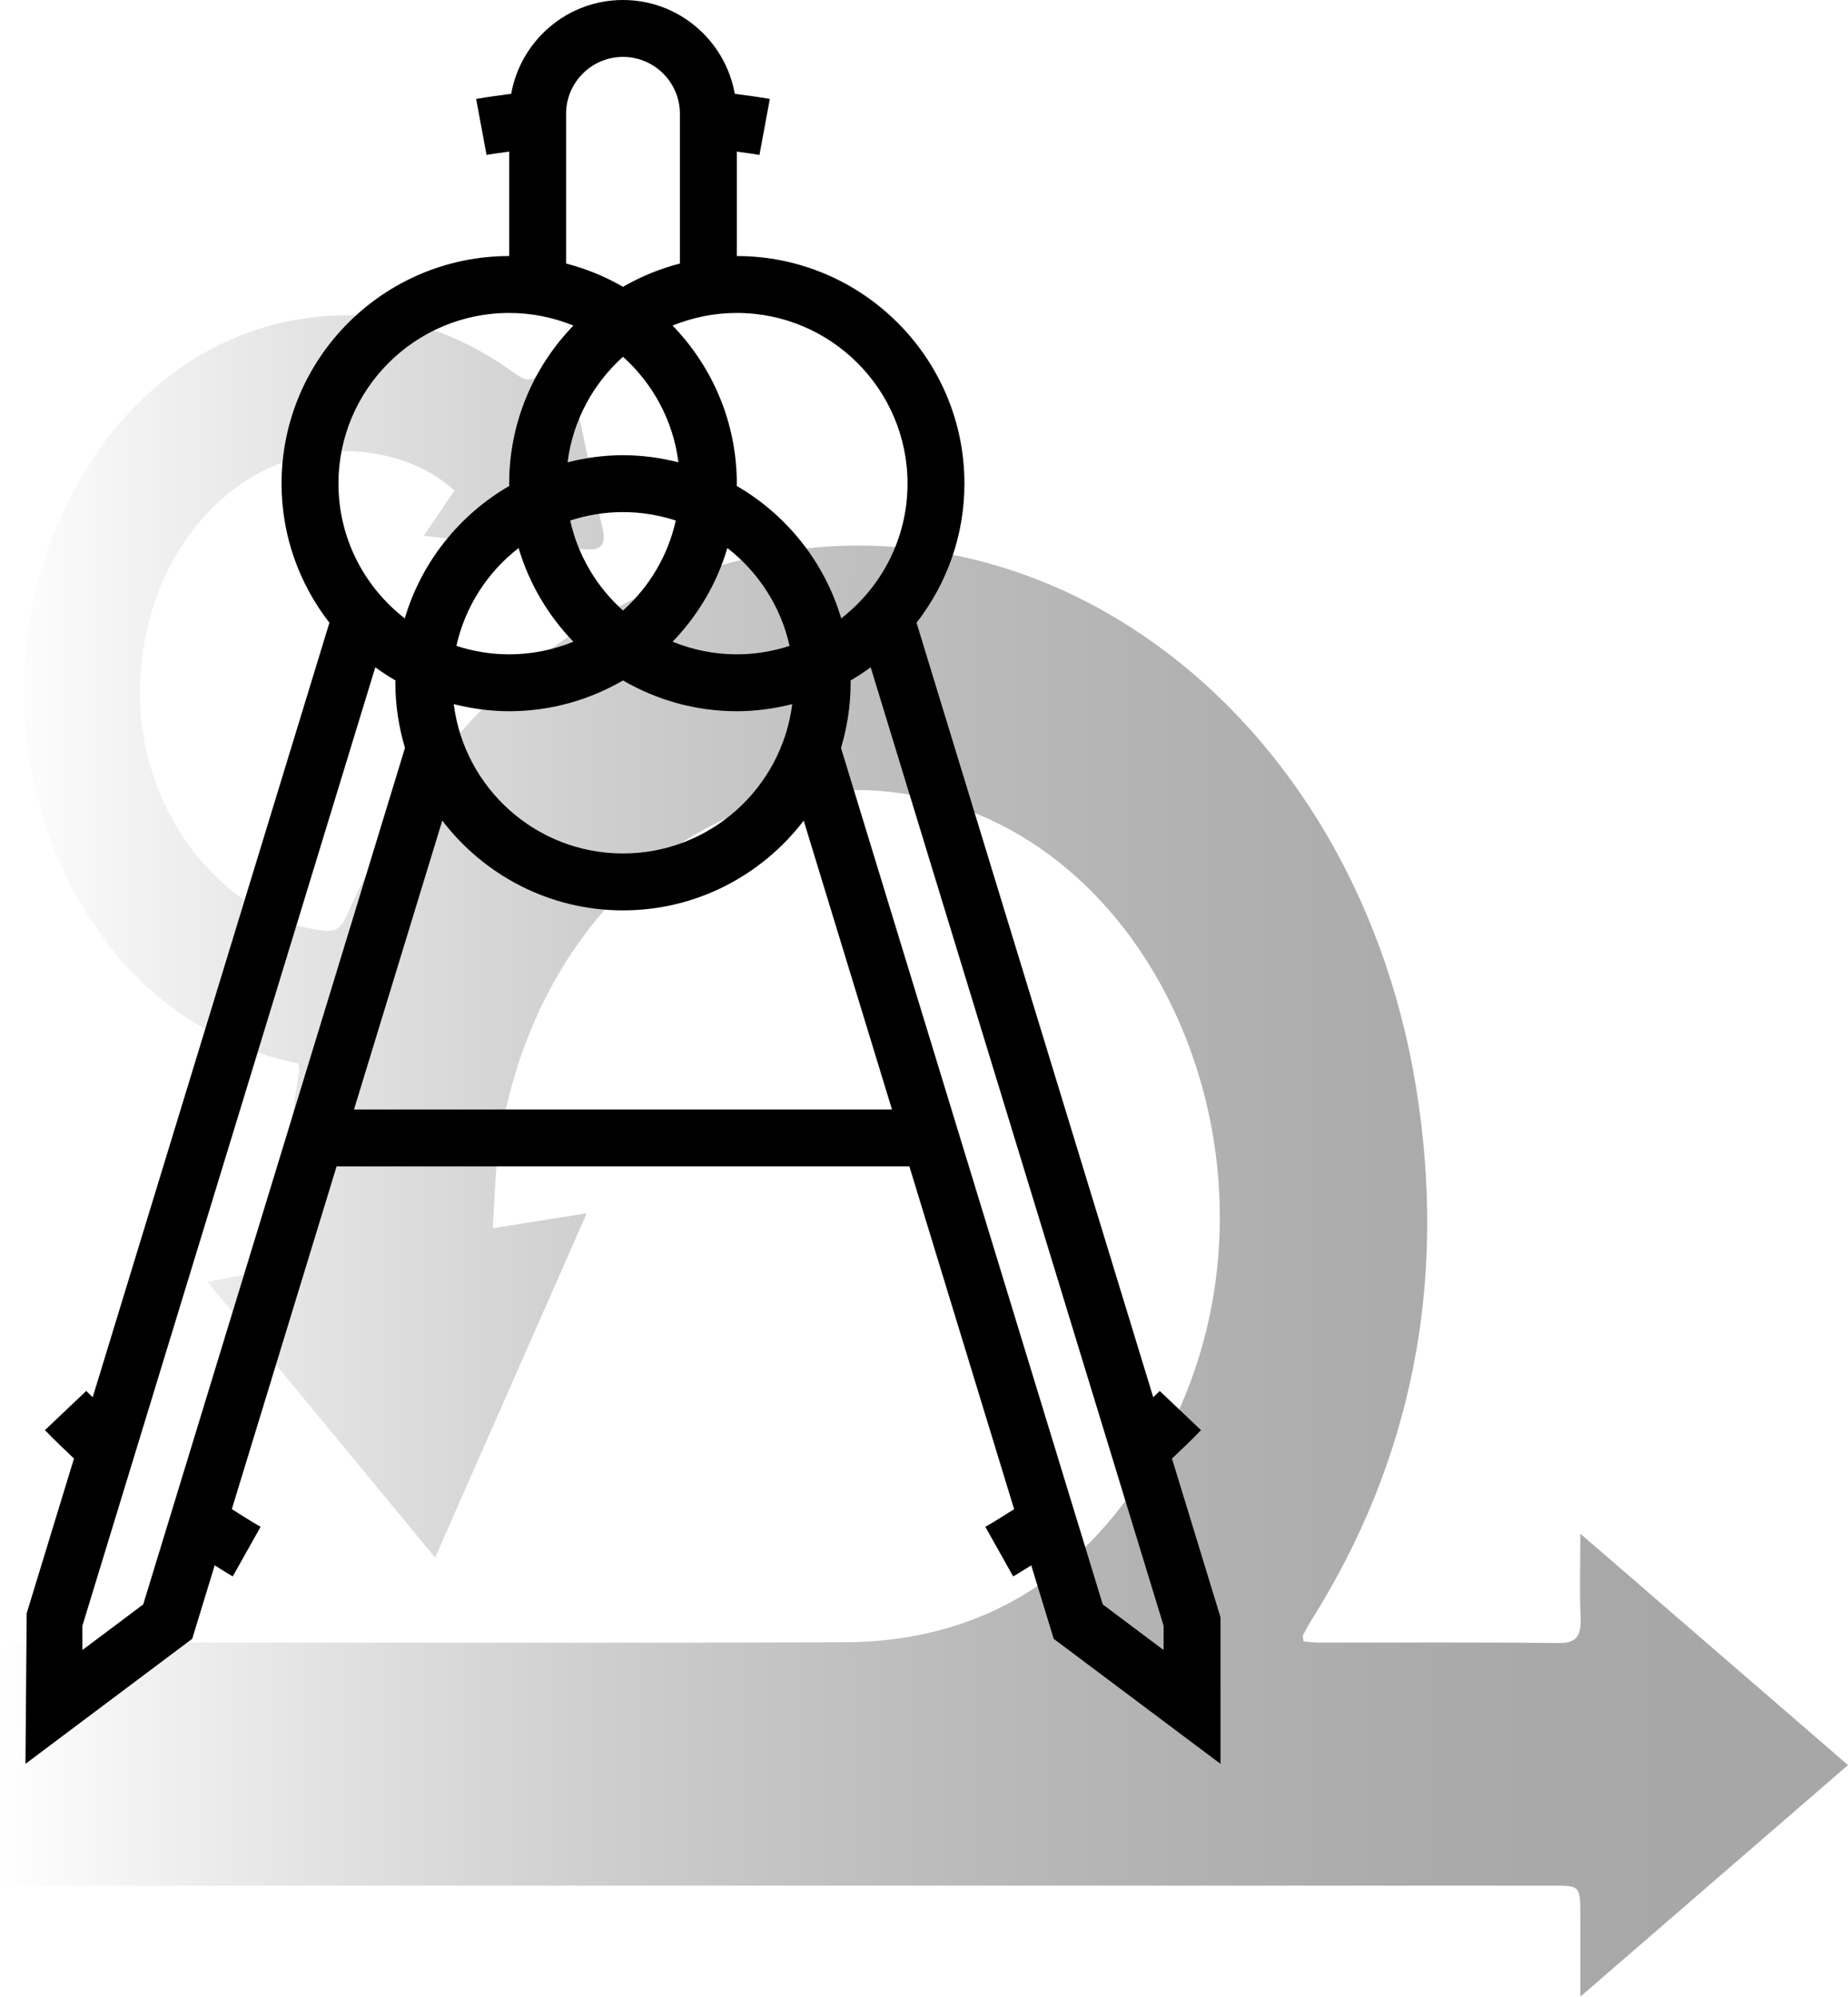
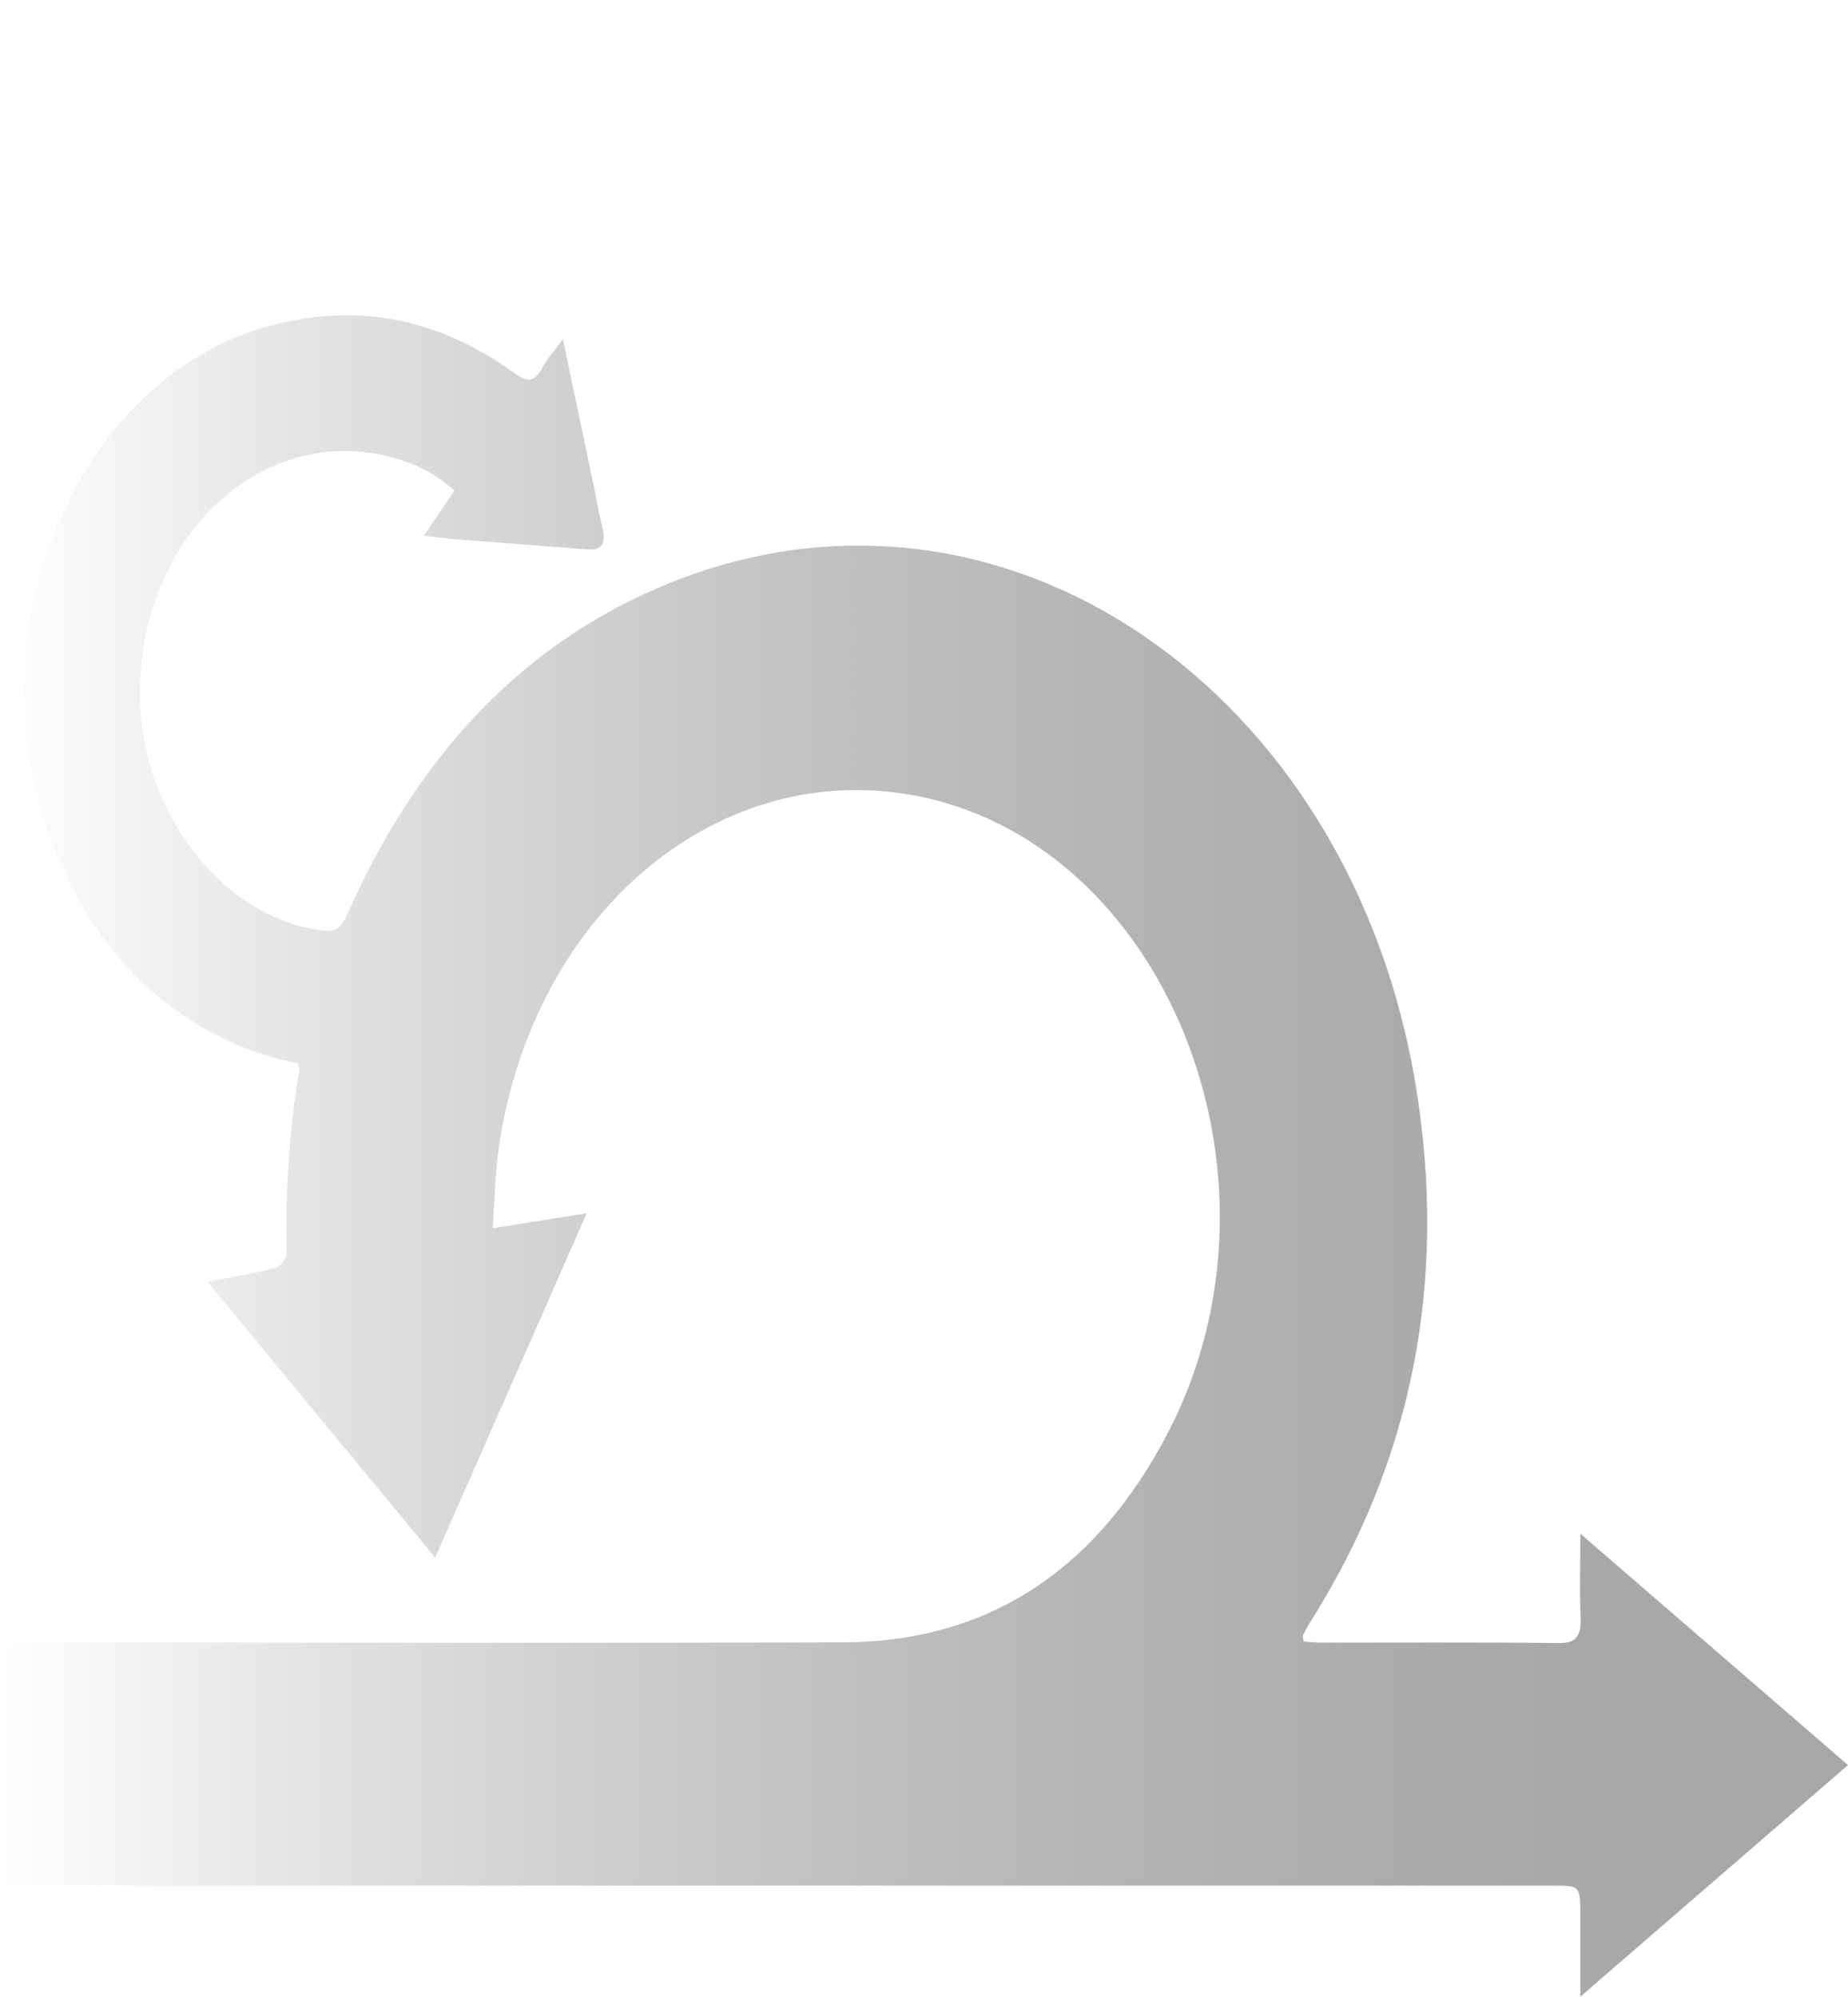
<svg xmlns="http://www.w3.org/2000/svg" xmlns:ns1="http://sodipodi.sourceforge.net/DTD/sodipodi-0.dtd" xmlns:ns2="http://www.inkscape.org/namespaces/inkscape" xmlns:xlink="http://www.w3.org/1999/xlink" fill="#000000" height="991.618" width="917.646" version="1.1" id="Layer_1" viewBox="0 0 338.656 365.955" xml:space="preserve" ns1:docname="agile-architecture.svg" ns2:version="1.2.2 (b0a84865, 2022-12-01)">
  <defs id="defs54">
    <linearGradient ns2:collect="always" id="linearGradient7020">
      <stop style="stop-color:#4c4c4c;stop-opacity:0;" offset="0" id="stop7016" />
      <stop style="stop-color:#a7a7a7;stop-opacity:1;" offset="1" id="stop7018" />
    </linearGradient>
    <linearGradient ns2:collect="always" xlink:href="#linearGradient7020" id="linearGradient7022" x1="-6.329" y1="152.938" x2="332.327" y2="152.938" gradientUnits="userSpaceOnUse" />
  </defs>
  <ns1:namedview id="namedview52" pagecolor="#505050" bordercolor="#eeeeee" borderopacity="1" ns2:showpageshadow="0" ns2:pageopacity="0" ns2:pagecheckerboard="0" ns2:deskcolor="#505050" showgrid="false" ns2:zoom="1.28375" ns2:cx="294.83934" ns2:cy="456.08569" ns2:window-width="3440" ns2:window-height="1359" ns2:window-x="0" ns2:window-y="25" ns2:window-maximized="0" ns2:current-layer="layer1" />
  <g ns2:groupmode="layer" id="layer1" ns2:label="Agile" transform="translate(6.329,58.933)" style="display:inline">
    <path fill="#444444" d="m 232.479,241.916 c 0.957,0.07 1.988,0.211 3.02,0.211 14.606,0.017 29.226,-0.088 43.832,0.088 3.199,0.035 4.156,-1.247 3.992,-4.849 -0.209,-4.691 -0.045,-9.399 -0.045,-15.196 16.579,14.335 32.605,28.179 49.049,42.409 -16.325,14.125 -32.351,27.986 -49.049,42.444 0,-5.464 0,-9.979 0,-14.493 0,-5.833 0,-5.85 -4.829,-5.85 -93.39,0 -186.795,0 -280.185,0 -4.515,0 -4.515,0 -4.515,-5.341 0,-11.577 0.135,-23.154 -0.075,-34.714 -0.075,-3.76 0.957,-4.603 4.021,-4.585 50.216,0.106 100.431,0.193 150.647,0.035 25.743,-0.088 46.06,-12.614 59.499,-38.684 24.248,-47.082 -1.032,-108.745 -47.495,-116.686 -35.879,-6.131 -69.231,22.171 -75.316,65.054 -0.643,4.462 -0.688,9.047 -1.061,14.423 5.875,-0.931 11.197,-1.792 17.222,-2.741 -9.433,21.433 -18.537,42.128 -27.776,63.104 -14.157,-17.146 -28.105,-34.029 -41.739,-50.543 3.423,-0.668 7.968,-1.441 12.468,-2.547 0.852,-0.211 2.108,-1.827 2.078,-2.758 -0.254,-11.226 0.404,-22.329 2.272,-33.344 0.06,-0.334 -0.075,-0.72 -0.164,-1.37 -9.119,-1.827 -17.581,-5.692 -25.25,-11.911 C 4.334,108.822 -5.473,80.45 -0.868,54.59 4.14,26.411 22.229,5.348 45.61,0.148 60.769,-3.208 74.821,-0.011 87.872,9.406 c 2.302,1.669 3.707,1.915 5.217,-0.984 0.882,-1.704 2.213,-3.074 3.737,-5.147 1.899,8.995 3.678,17.41 5.442,25.825 0.598,2.828 1.061,5.71 1.764,8.503 0.762,3.022 -0.015,4.374 -2.736,4.164 C 93.434,41.133 85.555,40.571 77.692,39.956 75.748,39.798 73.82,39.552 71.323,39.271 73.267,36.39 75.031,33.807 76.959,30.979 72.714,27.184 68.034,25.287 63.161,24.356 39.6,19.824 18.835,41.098 19.314,69.119 c 0.359,21.503 15.787,40.722 34.01,42.549 2.362,0.228 3.184,-1.177 4.096,-3.25 12.916,-29.127 32.366,-49.717 58.827,-60.433 61.218,-24.806 125.128,19.641 136.923,92.389 5.815,35.821 -0.807,68.532 -19.3,97.853 -0.508,0.808 -0.972,1.669 -1.42,2.53 -0.09,0.158 0.03,0.474 0.105,1.142 z" id="path56" style="display:inline;fill:url(#linearGradient7022);fill-opacity:1;stroke-width:16.206" />
  </g>
  <g ns2:groupmode="layer" id="layer2" ns2:label="Architecture" transform="translate(6.329,58.933)">
    <g id="g49" transform="matrix(1.095,0,0,1.095,-53.805,-58.933)" style="fill:#000000;fill-opacity:1">
      <g id="g47" style="fill:#000000;fill-opacity:1">
        <g id="g45" style="fill:#000000;fill-opacity:1">
-           <path d="m 244.352,239.382 -6.91,-6.557 c -0.348,0.367 -0.729,0.695 -1.081,1.057 L 196.747,104.239 c 5.005,-6.448 8.014,-14.514 8.014,-23.286 0,-21.005 -17.09,-38.095 -38.095,-38.095 V 25.372 c 1.267,0.195 2.524,0.329 3.79,0.562 l 1.738,-9.367 C 170.237,16.205 168.284,15.972 166.327,15.7 164.737,6.795 156.975,0 147.617,0 138.259,0 130.5,6.796 128.91,15.701 c -1.957,0.276 -3.91,0.505 -5.867,0.867 l 1.738,9.367 c 1.267,-0.233 2.524,-0.367 3.79,-0.562 v 17.486 c -21.005,0 -38.095,17.09 -38.095,38.095 0,8.771 3.01,16.838 8.01,23.281 L 58.871,233.877 c -0.352,-0.362 -0.733,-0.69 -1.081,-1.057 l -6.91,6.557 c 1.557,1.638 3.214,3.19 4.857,4.757 l -7.914,25.905 -0.205,25.2 27.91,-20.933 3.757,-12.295 c 1.014,0.61 2.005,1.281 3.024,1.852 l 4.662,-8.305 c -1.624,-0.914 -3.214,-1.952 -4.819,-2.952 l 17.533,-57.367 h 95.862 l 17.529,57.371 c -1.605,1 -3.19,2.038 -4.819,2.952 l 4.662,8.305 c 1.024,-0.576 2.01,-1.248 3.024,-1.852 l 3.757,12.295 27.919,20.929 V 270.72 l -8.124,-26.581 c 1.643,-1.567 3.305,-3.119 4.857,-4.757 z m -77.685,-187 c 15.757,0 28.571,12.814 28.571,28.571 0,9.171 -4.362,17.329 -11.1,22.557 -2.79,-9.433 -9.138,-17.333 -17.49,-22.176 0,-0.129 0.019,-0.252 0.019,-0.381 0,-10.276 -4.11,-19.595 -10.748,-26.457 3.324,-1.352 6.948,-2.114 10.748,-2.114 z m -1.581,39.348 c 5.181,4.019 8.943,9.767 10.41,16.381 -2.782,0.909 -5.744,1.414 -8.829,1.414 -3.8,0 -7.424,-0.762 -10.748,-2.114 4.219,-4.362 7.405,-9.714 9.167,-15.681 z m -17.467,10.461 c -4.362,-3.919 -7.524,-9.138 -8.833,-15.062 2.785,-0.909 5.747,-1.414 8.833,-1.414 3.086,0 6.048,0.505 8.833,1.414 -1.31,5.924 -4.471,11.143 -8.833,15.062 z m 0,-26 c -3.205,0 -6.3,0.443 -9.276,1.19 0.876,-6.985 4.286,-13.18 9.276,-17.666 4.99,4.481 8.4,10.676 9.276,17.662 -2.976,-0.743 -6.071,-1.186 -9.276,-1.186 z m -8.3,31.22 c -3.324,1.352 -6.948,2.114 -10.748,2.114 -3.086,0 -6.048,-0.505 -8.833,-1.414 1.467,-6.614 5.229,-12.362 10.41,-16.381 1.766,5.966 4.952,11.319 9.171,15.681 z m -10.748,11.637 c 6.943,0 13.438,-1.895 19.048,-5.152 5.61,3.257 12.105,5.152 19.048,5.152 3.205,0 6.3,-0.443 9.276,-1.19 -1.767,14.072 -13.781,25 -28.324,25 -14.543,0 -26.557,-10.929 -28.324,-25 2.976,0.748 6.071,1.19 9.276,1.19 z m 9.524,-99.999 c 0,-5.252 4.271,-9.524 9.524,-9.524 5.253,0 9.524,4.271 9.524,9.524 v 25.062 c -3.381,0.876 -6.576,2.19 -9.524,3.9 -2.948,-1.714 -6.143,-3.024 -9.524,-3.9 z m -9.524,33.333 c 3.8,0 7.424,0.762 10.748,2.114 -6.638,6.862 -10.748,16.181 -10.748,26.457 0,0.129 0.019,0.252 0.019,0.381 -8.352,4.843 -14.7,12.743 -17.49,22.176 C 104.362,98.281 100,90.124 100,80.953 100,65.196 112.814,52.382 128.571,52.382 Z m -61.242,216.167 -10.186,7.642 v -4.052 l 49.024,-160.448 c 1.086,0.795 2.21,1.533 3.376,2.21 0,0.133 -0.019,0.257 -0.019,0.386 0,3.79 0.576,7.443 1.61,10.9 z m 35.271,-82.834 14.776,-48.357 c 6.967,9.11 17.914,15.024 30.243,15.024 12.329,0 23.276,-5.914 30.243,-15.024 l 14.776,48.357 z m 135.496,90.476 v 0 l -10.187,-7.638 -43.804,-143.362 c 1.033,-3.462 1.61,-7.114 1.61,-10.905 0,-0.129 -0.019,-0.252 -0.019,-0.381 1.167,-0.676 2.29,-1.419 3.376,-2.21 l 49.024,160.443 z" id="path9" style="fill:#000000;fill-opacity:1" />
-         </g>
+           </g>
      </g>
    </g>
  </g>
</svg>